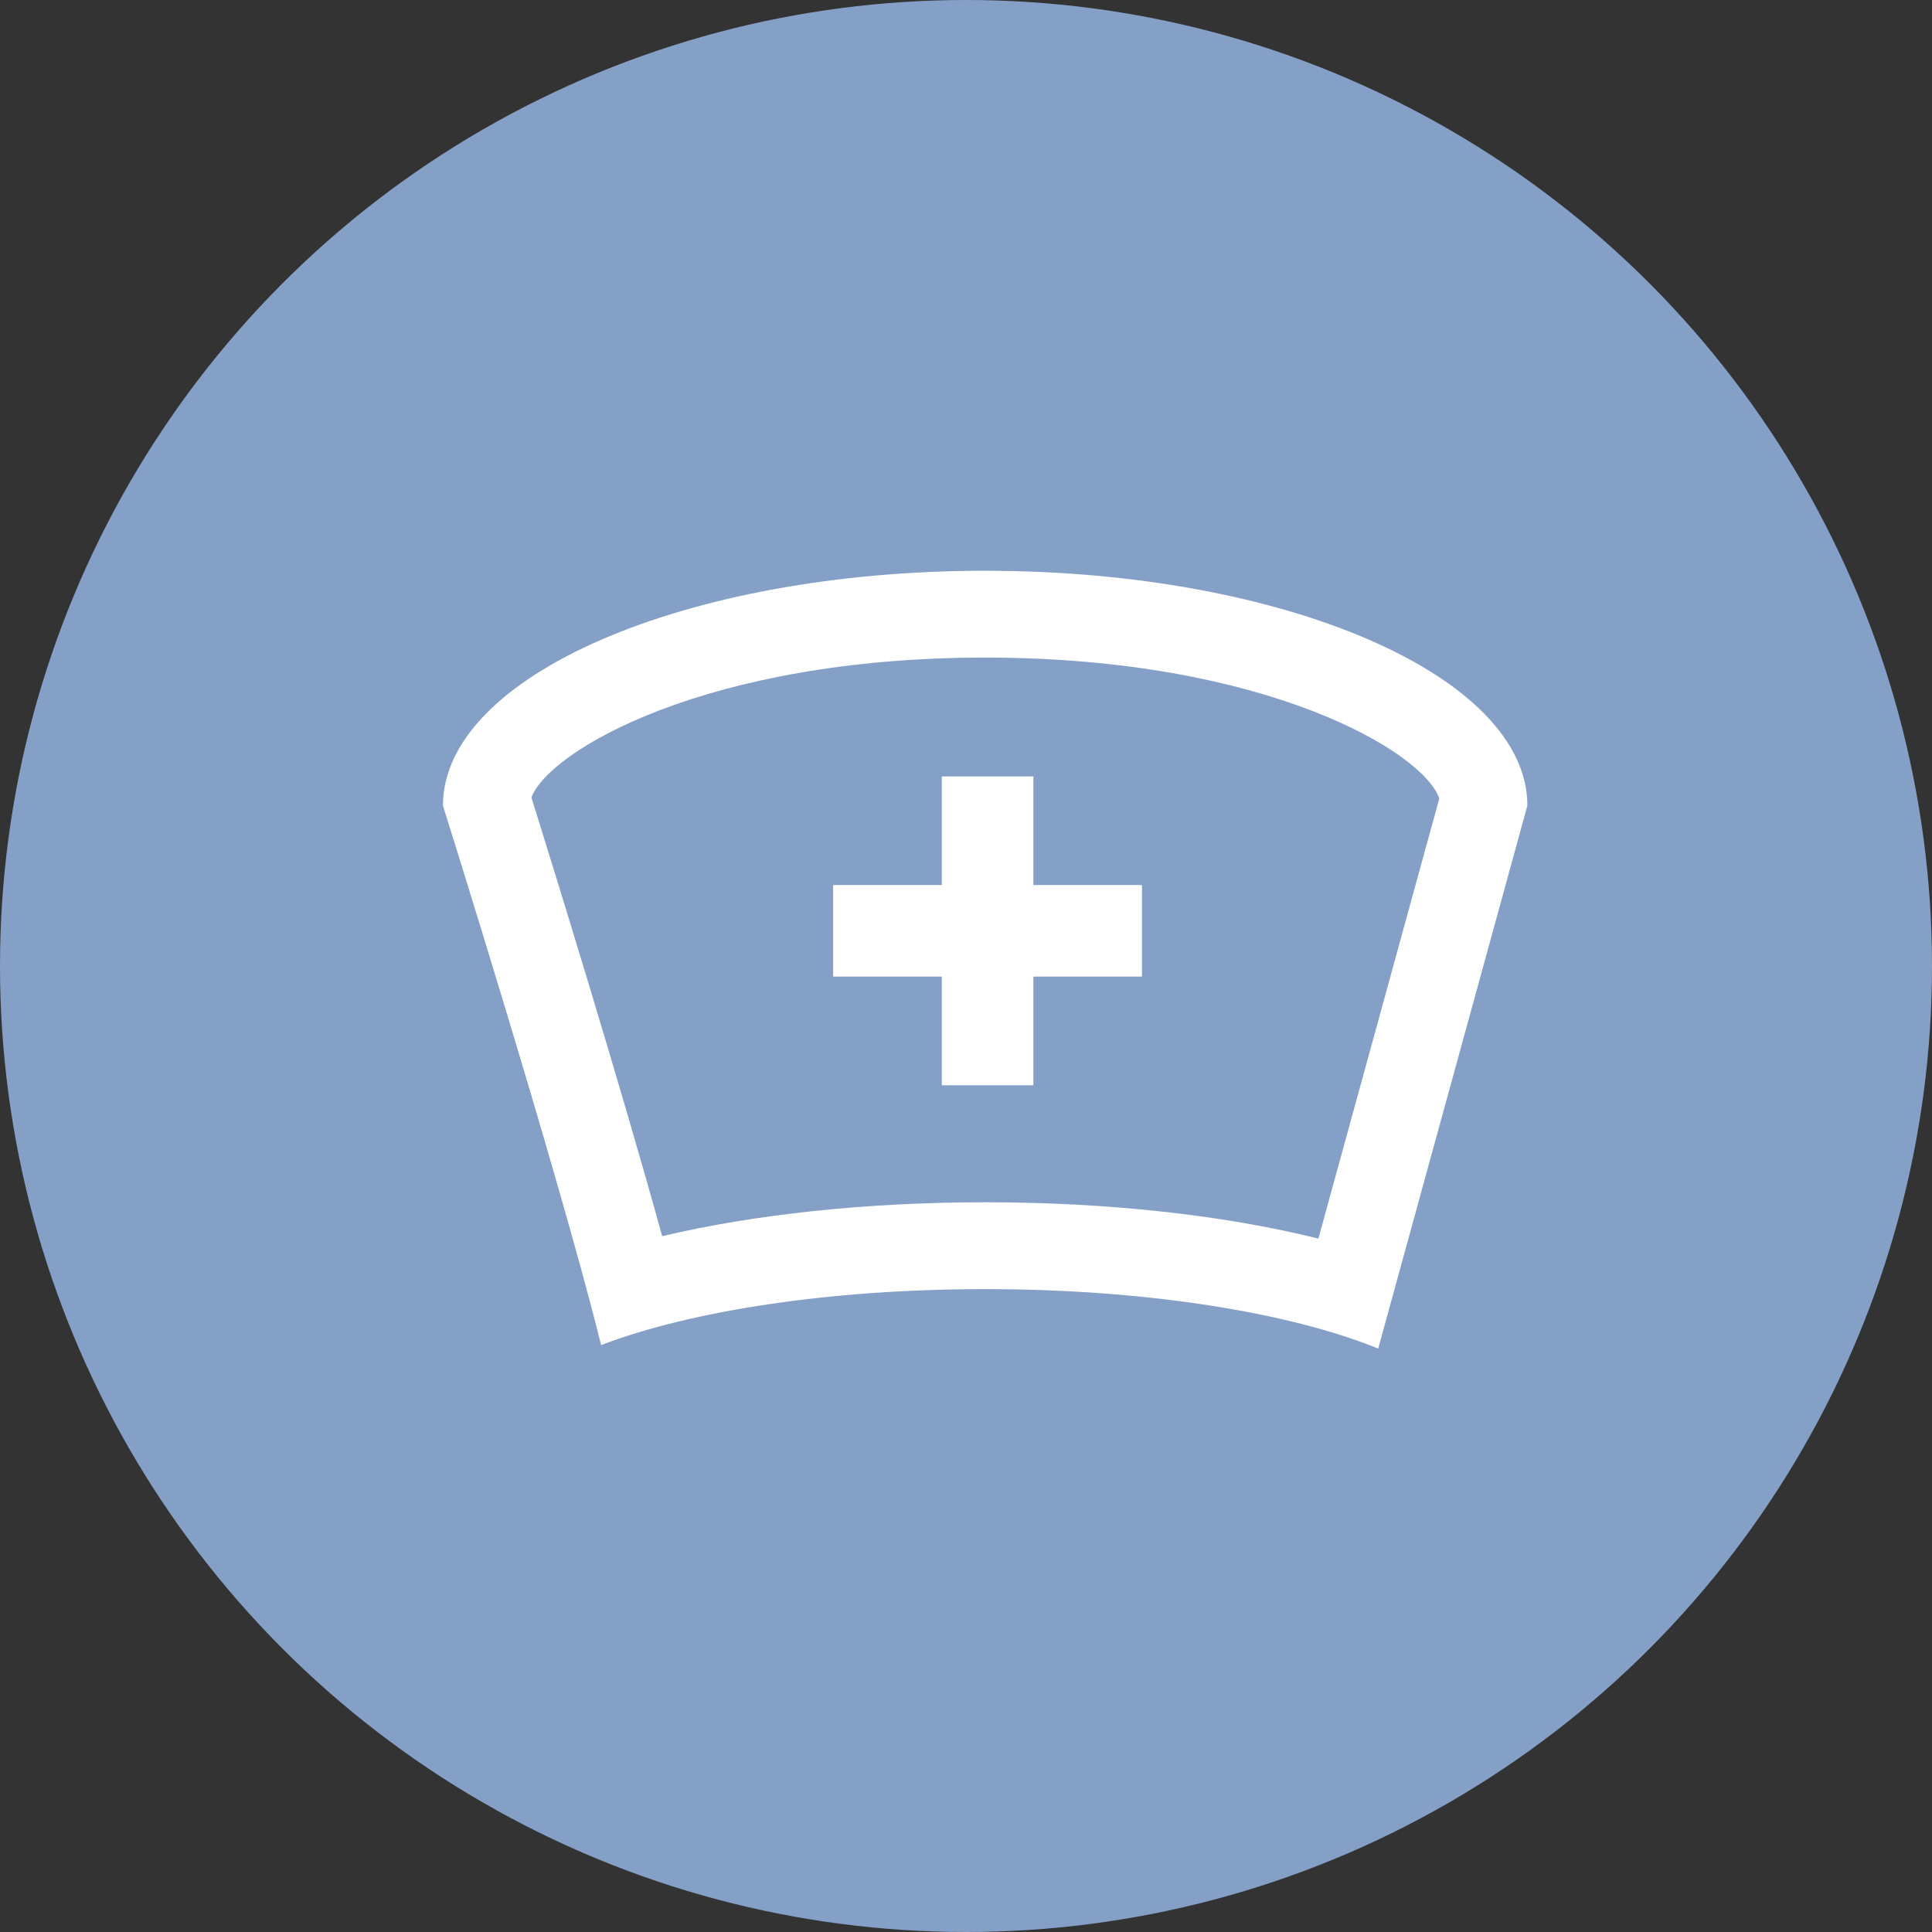
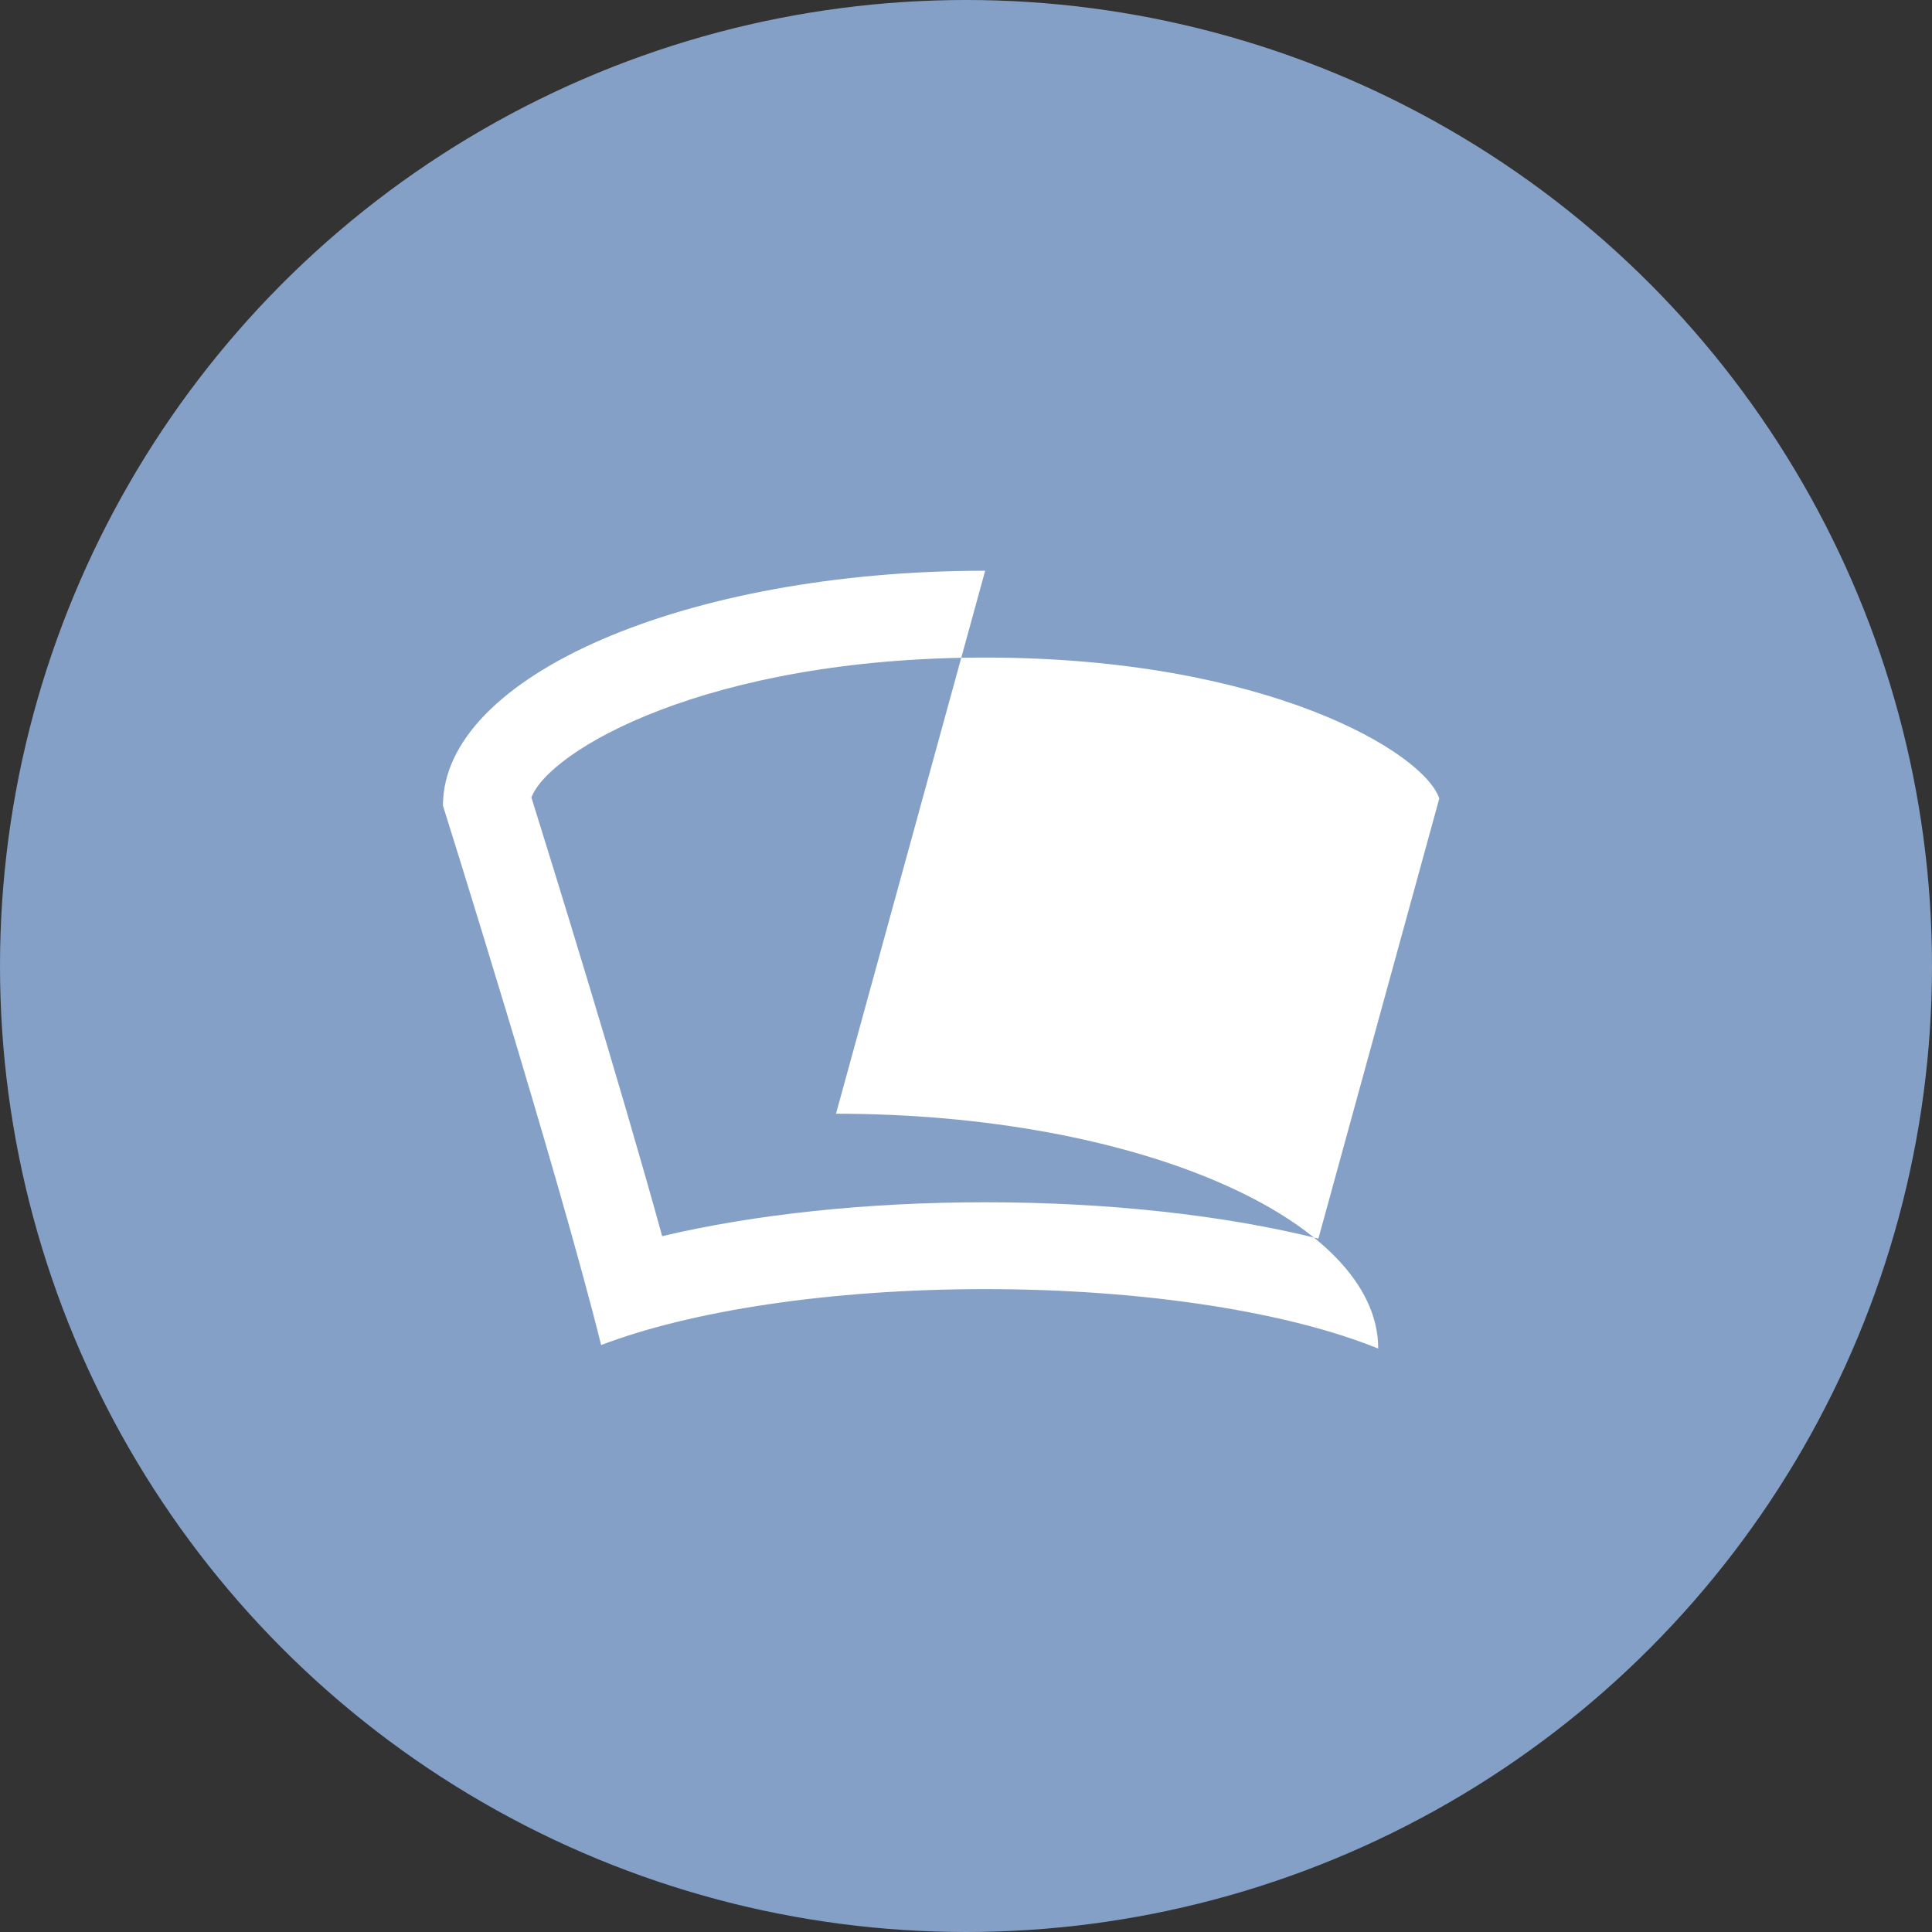
<svg xmlns="http://www.w3.org/2000/svg" id="_レイヤー_2" viewBox="0 0 89 89">
  <rect x="0" y="0" width="89" height="89" fill="#333333" stroke="none" />
  <defs>
    <style>.cls-1{fill:#fff;}.cls-2{fill:#85a0c7;stroke:#85a0c7;}</style>
  </defs>
  <g id="_レイヤー_1-2">
    <circle class="cls-2" cx="44.5" cy="44.5" r="44" />
-     <path class="cls-1" d="M45.383,30.292c12.926,0,20.205,4.354,20.92,6.492l-5.57,20.274c-4.324-1.079-9.681-1.674-15.35-1.674-5.438,0-10.631.555-14.879,1.562-2.025-7.342-5.107-17.275-6.024-20.209.804-2.153,8.071-6.445,20.903-6.445M45.383,26.292c-13.795,0-24.978,4.844-24.978,10.819,0,0,5.302,16.854,7.287,24.85,4.106-1.567,10.501-2.576,17.691-2.576,7.437,0,14.025,1.079,18.106,2.739l6.872-25.012c0-5.975-11.183-10.819-24.978-10.819h0Z" />
-     <polygon class="cls-1" points="43.385 49.994 47.603 49.994 47.603 44.988 52.605 44.988 52.605 40.77 47.603 40.77 47.603 35.767 43.385 35.767 43.385 40.77 38.379 40.77 38.379 44.988 43.385 44.988 43.385 49.994" />
+     <path class="cls-1" d="M45.383,30.292c12.926,0,20.205,4.354,20.92,6.492l-5.57,20.274c-4.324-1.079-9.681-1.674-15.35-1.674-5.438,0-10.631.555-14.879,1.562-2.025-7.342-5.107-17.275-6.024-20.209.804-2.153,8.071-6.445,20.903-6.445M45.383,26.292c-13.795,0-24.978,4.844-24.978,10.819,0,0,5.302,16.854,7.287,24.85,4.106-1.567,10.501-2.576,17.691-2.576,7.437,0,14.025,1.079,18.106,2.739c0-5.975-11.183-10.819-24.978-10.819h0Z" />
  </g>
</svg>